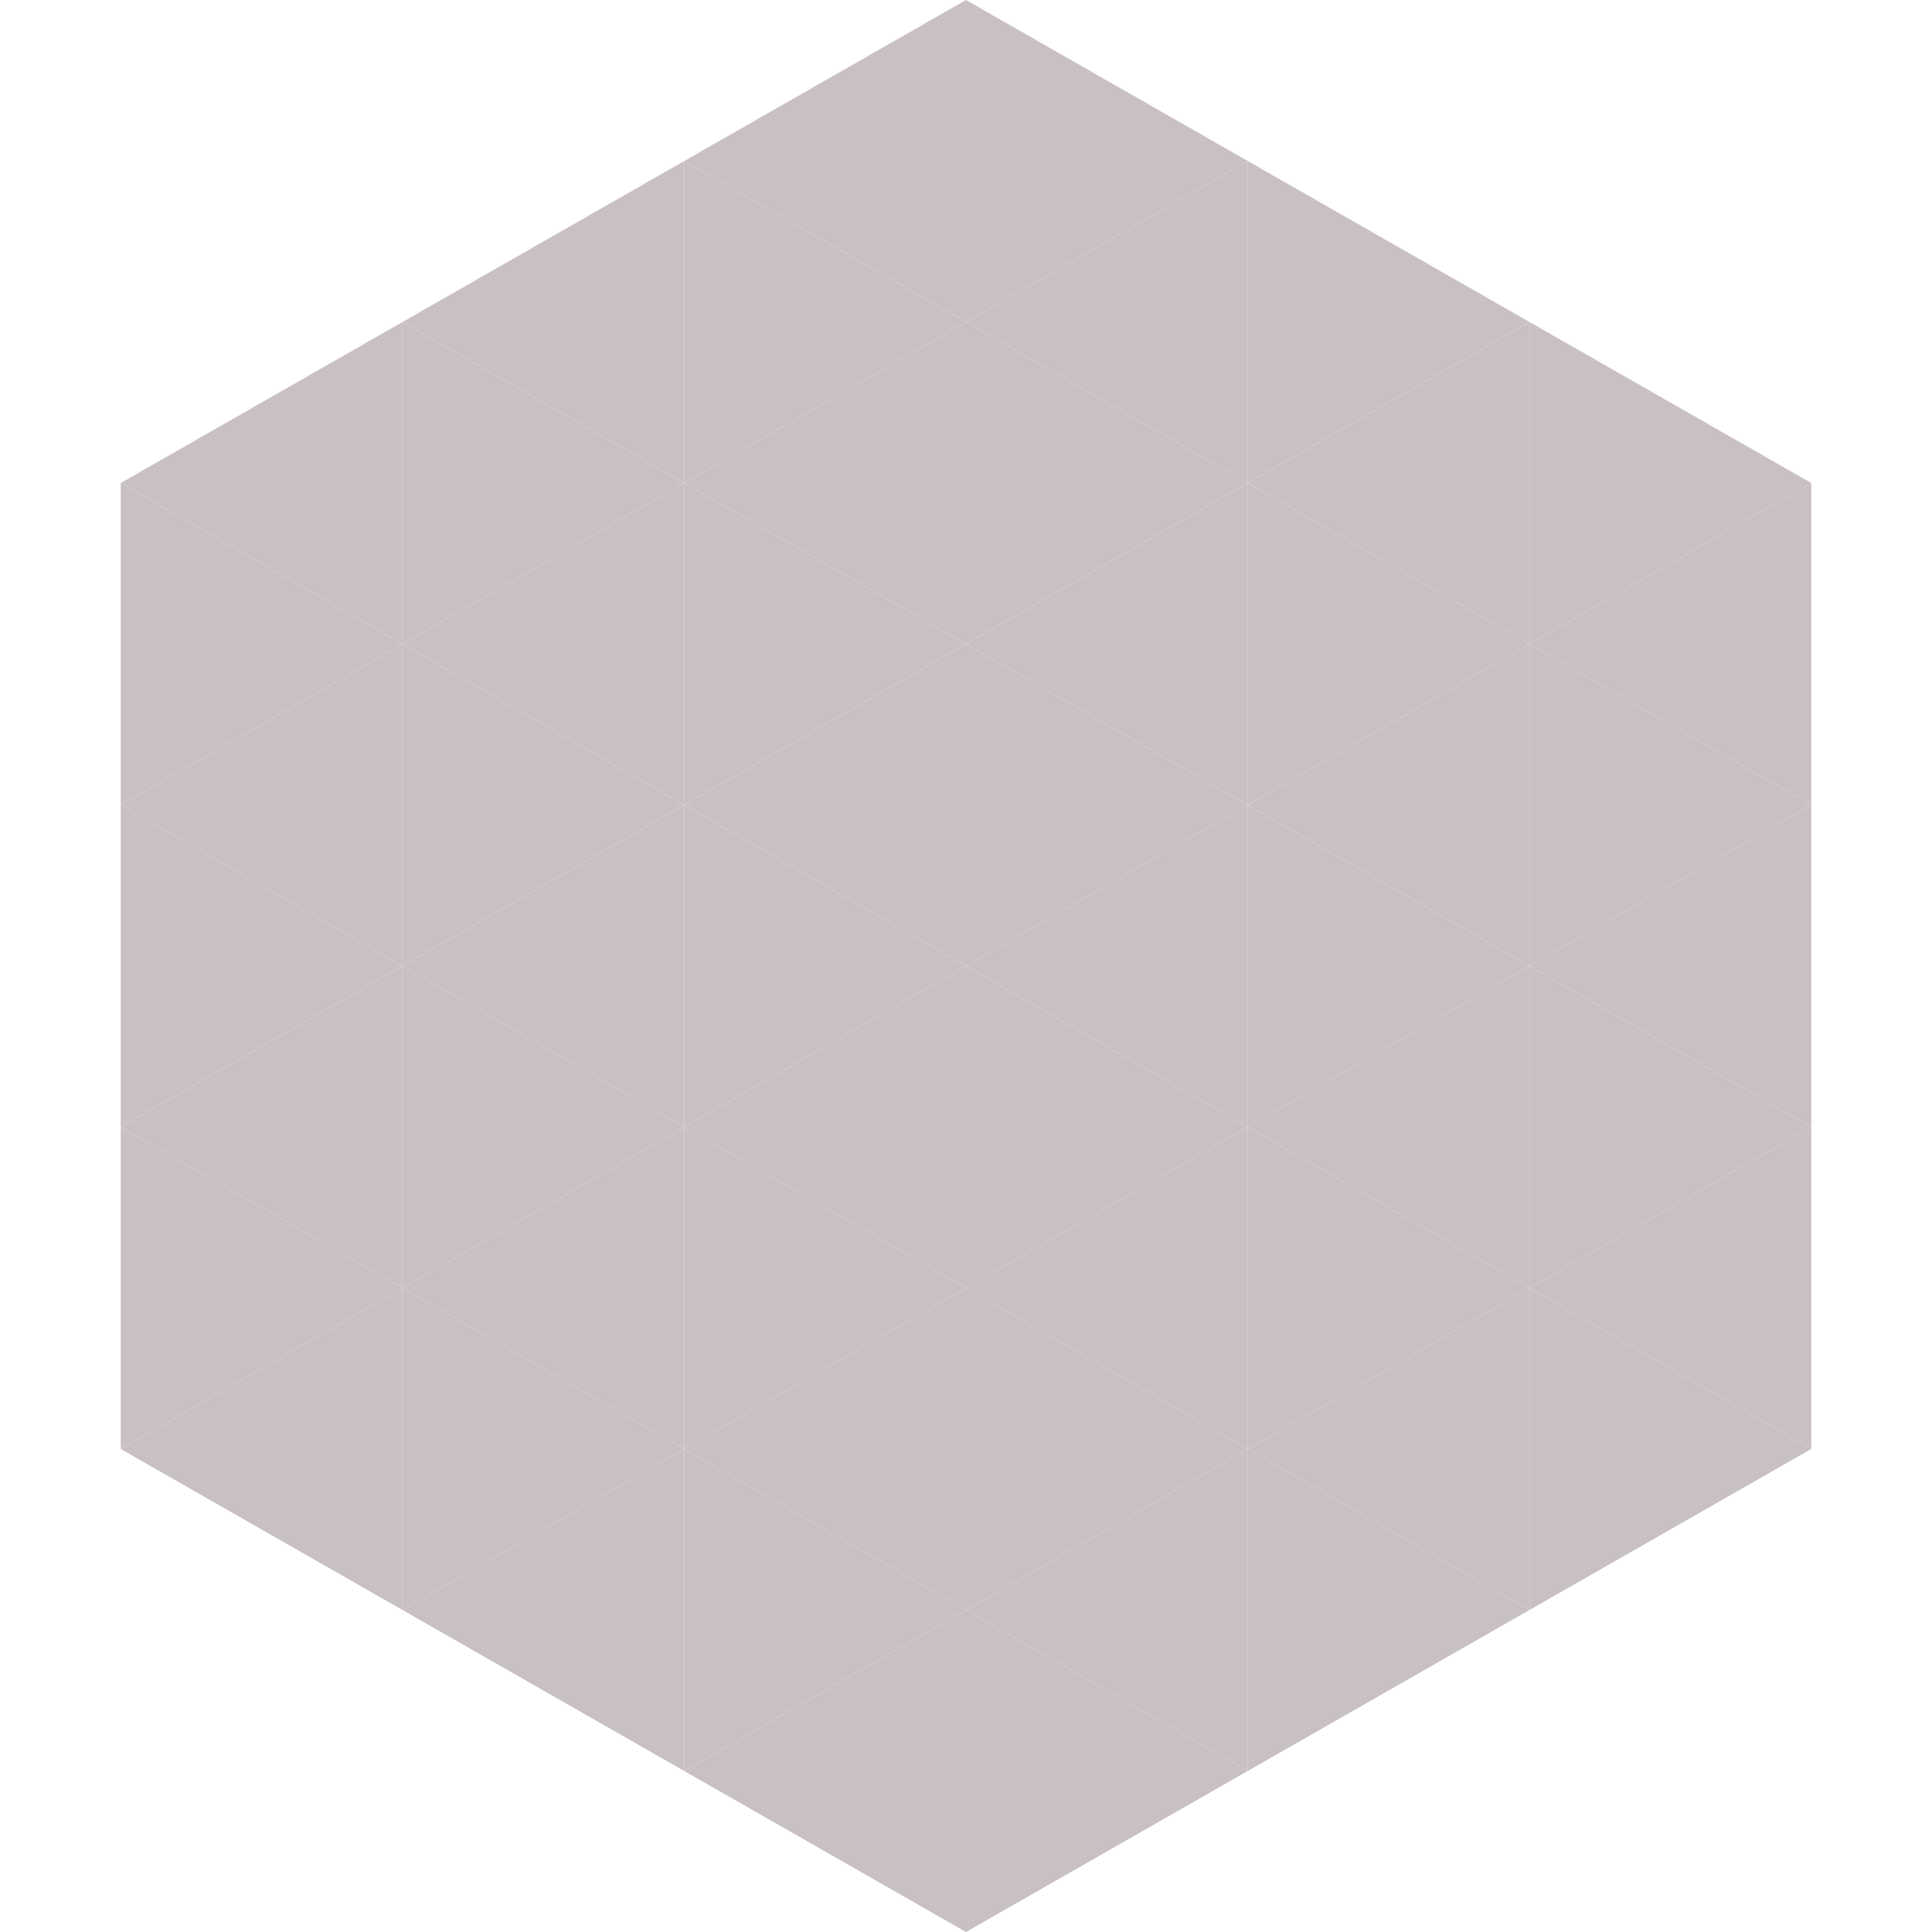
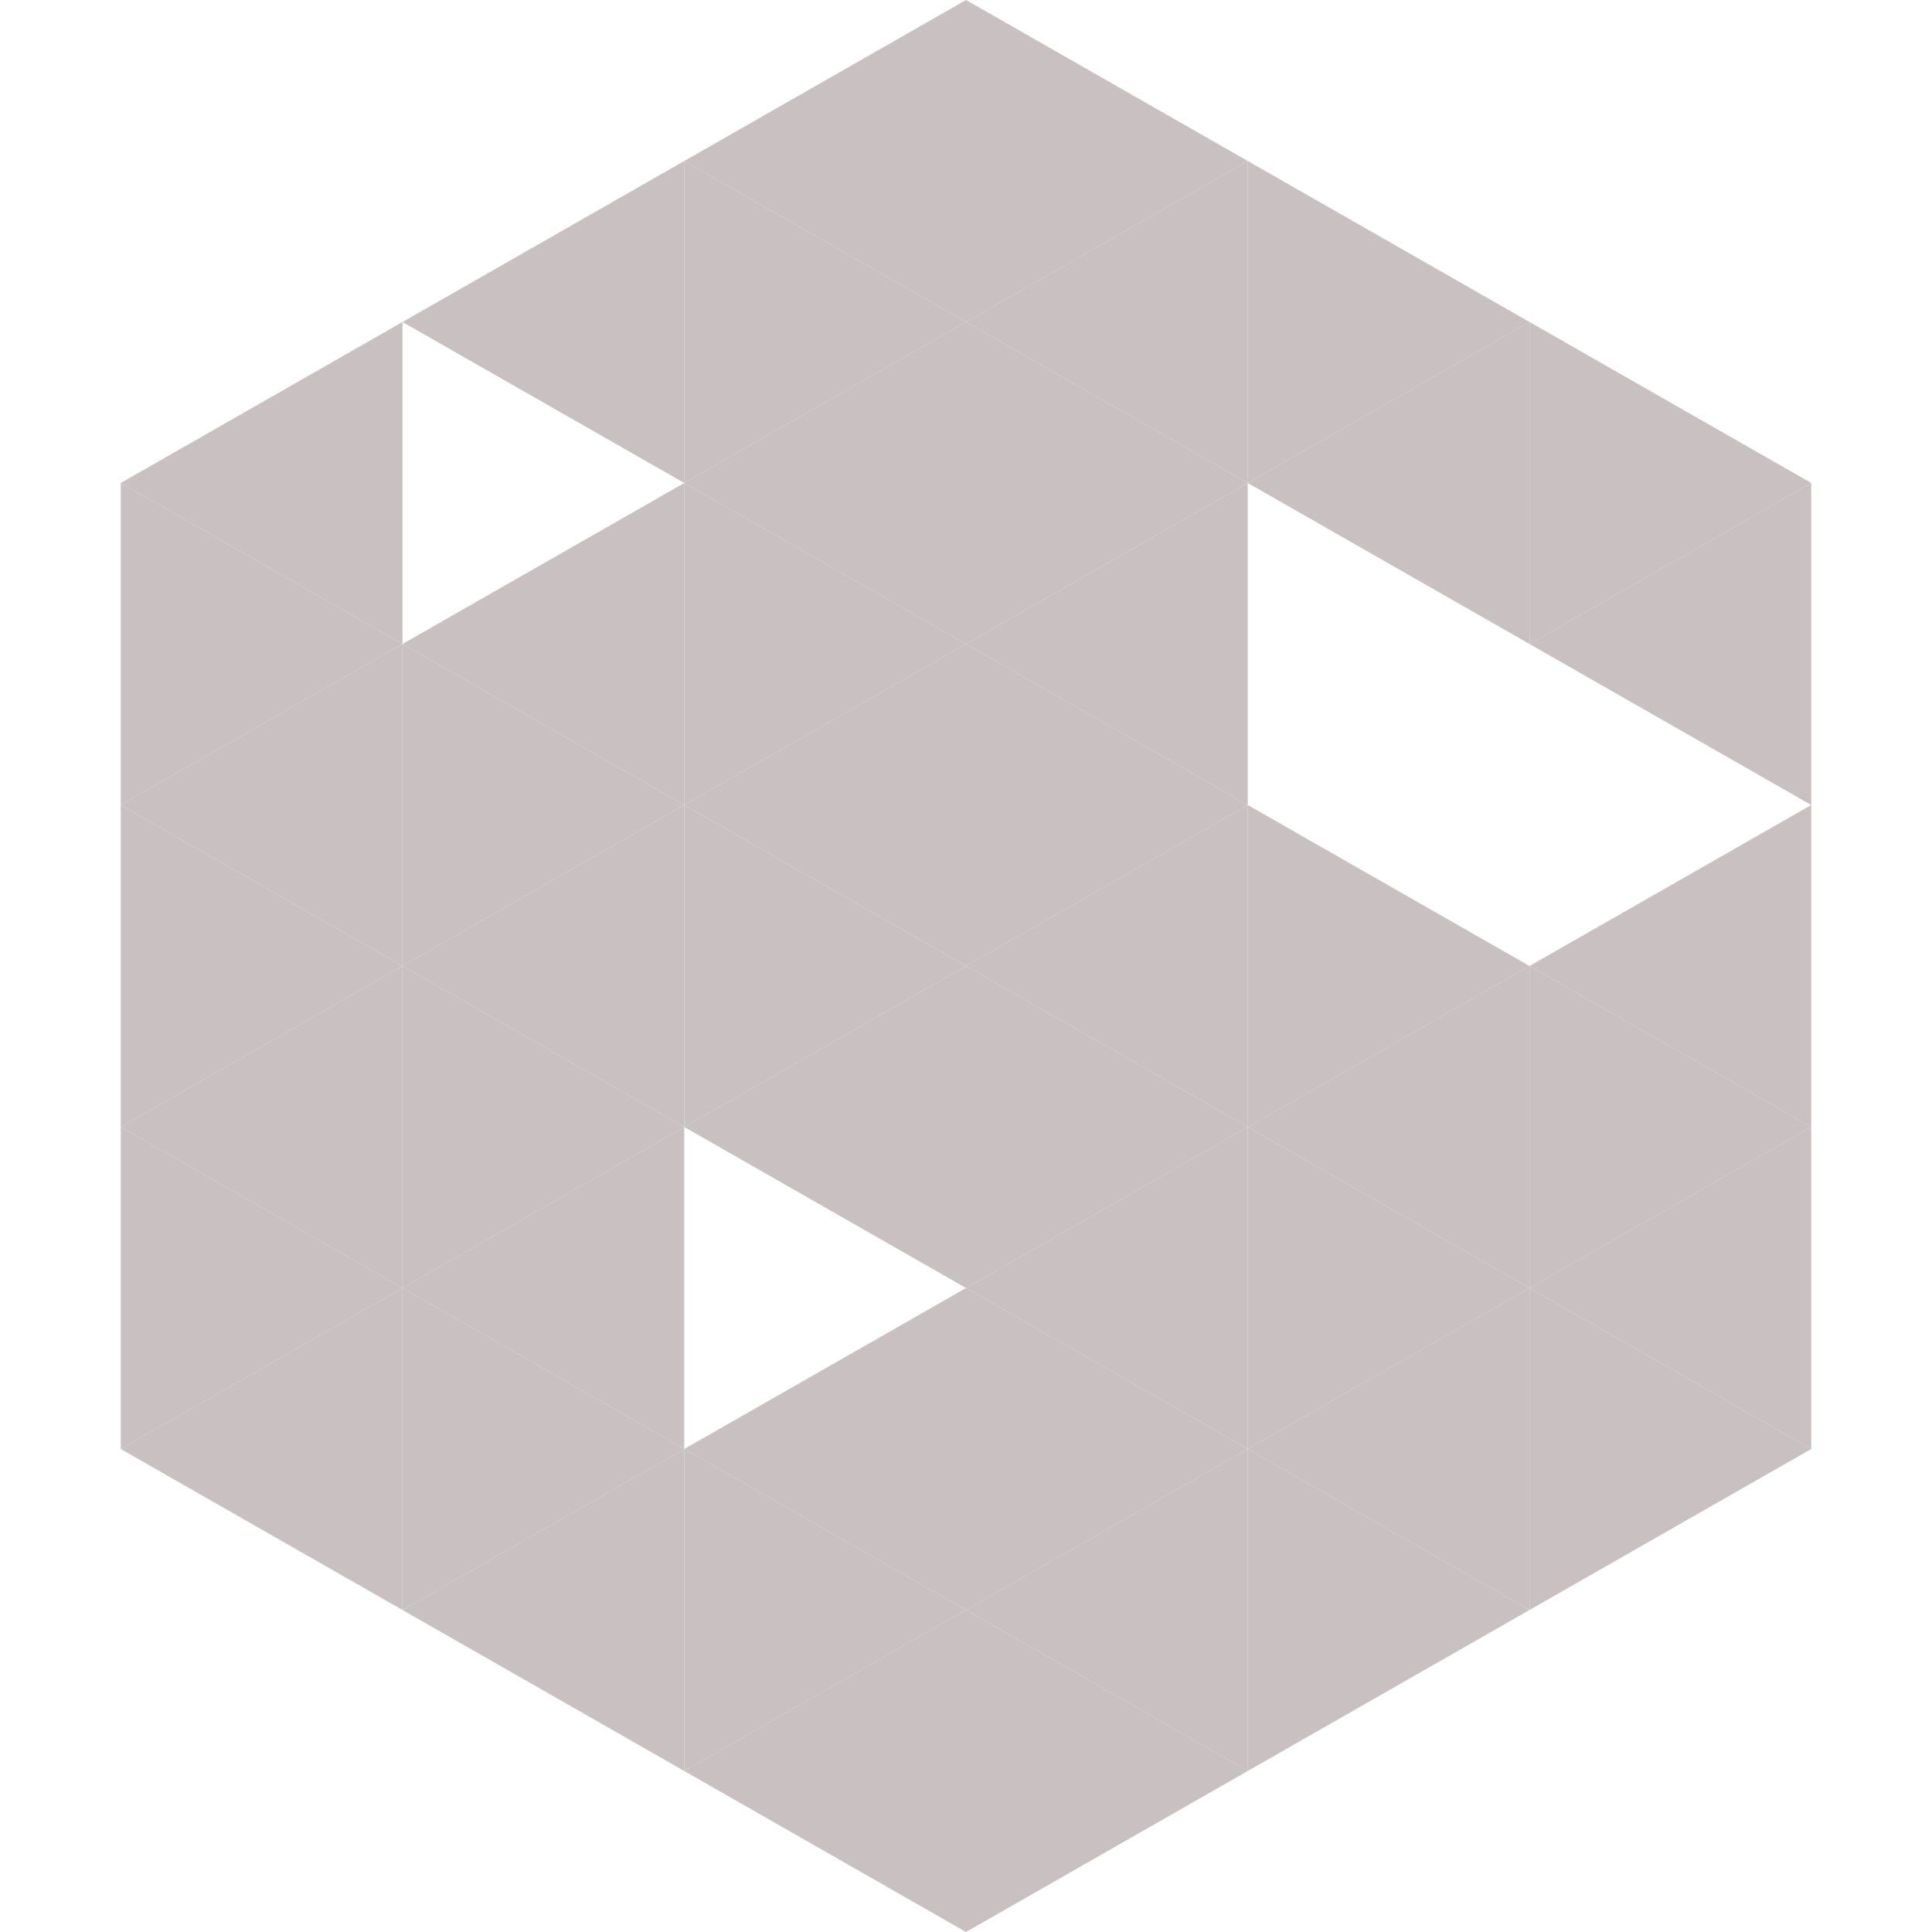
<svg xmlns="http://www.w3.org/2000/svg" width="240" height="240">
  <polygon points="50,40 15,60 50,80" style="fill:rgb(201,192,194)" />
  <polygon points="190,40 225,60 190,80" style="fill:rgb(201,192,194)" />
  <polygon points="15,60 50,80 15,100" style="fill:rgb(201,192,194)" />
  <polygon points="225,60 190,80 225,100" style="fill:rgb(201,192,194)" />
  <polygon points="50,80 15,100 50,120" style="fill:rgb(201,192,194)" />
-   <polygon points="190,80 225,100 190,120" style="fill:rgb(201,192,194)" />
  <polygon points="15,100 50,120 15,140" style="fill:rgb(201,192,194)" />
  <polygon points="225,100 190,120 225,140" style="fill:rgb(201,192,194)" />
  <polygon points="50,120 15,140 50,160" style="fill:rgb(201,192,194)" />
  <polygon points="190,120 225,140 190,160" style="fill:rgb(201,192,194)" />
  <polygon points="15,140 50,160 15,180" style="fill:rgb(201,192,194)" />
  <polygon points="225,140 190,160 225,180" style="fill:rgb(201,192,194)" />
  <polygon points="50,160 15,180 50,200" style="fill:rgb(201,192,194)" />
  <polygon points="190,160 225,180 190,200" style="fill:rgb(201,192,194)" />
  <polygon points="15,180 50,200 15,220" style="fill:rgb(255,255,255); fill-opacity:0" />
  <polygon points="225,180 190,200 225,220" style="fill:rgb(255,255,255); fill-opacity:0" />
  <polygon points="50,0 85,20 50,40" style="fill:rgb(255,255,255); fill-opacity:0" />
  <polygon points="190,0 155,20 190,40" style="fill:rgb(255,255,255); fill-opacity:0" />
  <polygon points="85,20 50,40 85,60" style="fill:rgb(201,192,194)" />
  <polygon points="155,20 190,40 155,60" style="fill:rgb(201,192,194)" />
-   <polygon points="50,40 85,60 50,80" style="fill:rgb(201,192,194)" />
  <polygon points="190,40 155,60 190,80" style="fill:rgb(201,192,194)" />
  <polygon points="85,60 50,80 85,100" style="fill:rgb(201,192,194)" />
-   <polygon points="155,60 190,80 155,100" style="fill:rgb(201,192,194)" />
  <polygon points="50,80 85,100 50,120" style="fill:rgb(201,192,194)" />
-   <polygon points="190,80 155,100 190,120" style="fill:rgb(201,192,194)" />
  <polygon points="85,100 50,120 85,140" style="fill:rgb(201,192,194)" />
  <polygon points="155,100 190,120 155,140" style="fill:rgb(201,192,194)" />
  <polygon points="50,120 85,140 50,160" style="fill:rgb(201,192,194)" />
  <polygon points="190,120 155,140 190,160" style="fill:rgb(201,192,194)" />
  <polygon points="85,140 50,160 85,180" style="fill:rgb(201,192,194)" />
  <polygon points="155,140 190,160 155,180" style="fill:rgb(201,192,194)" />
  <polygon points="50,160 85,180 50,200" style="fill:rgb(201,192,194)" />
  <polygon points="190,160 155,180 190,200" style="fill:rgb(201,192,194)" />
  <polygon points="85,180 50,200 85,220" style="fill:rgb(201,192,194)" />
  <polygon points="155,180 190,200 155,220" style="fill:rgb(201,192,194)" />
  <polygon points="120,0 85,20 120,40" style="fill:rgb(201,192,194)" />
  <polygon points="120,0 155,20 120,40" style="fill:rgb(201,192,194)" />
  <polygon points="85,20 120,40 85,60" style="fill:rgb(201,192,194)" />
  <polygon points="155,20 120,40 155,60" style="fill:rgb(201,192,194)" />
  <polygon points="120,40 85,60 120,80" style="fill:rgb(201,192,194)" />
  <polygon points="120,40 155,60 120,80" style="fill:rgb(201,192,194)" />
  <polygon points="85,60 120,80 85,100" style="fill:rgb(201,192,194)" />
  <polygon points="155,60 120,80 155,100" style="fill:rgb(201,192,194)" />
  <polygon points="120,80 85,100 120,120" style="fill:rgb(201,192,194)" />
  <polygon points="120,80 155,100 120,120" style="fill:rgb(201,192,194)" />
  <polygon points="85,100 120,120 85,140" style="fill:rgb(201,192,194)" />
  <polygon points="155,100 120,120 155,140" style="fill:rgb(201,192,194)" />
  <polygon points="120,120 85,140 120,160" style="fill:rgb(201,192,194)" />
  <polygon points="120,120 155,140 120,160" style="fill:rgb(201,192,194)" />
-   <polygon points="85,140 120,160 85,180" style="fill:rgb(201,192,194)" />
  <polygon points="155,140 120,160 155,180" style="fill:rgb(201,192,194)" />
  <polygon points="120,160 85,180 120,200" style="fill:rgb(201,192,194)" />
  <polygon points="120,160 155,180 120,200" style="fill:rgb(201,192,194)" />
  <polygon points="85,180 120,200 85,220" style="fill:rgb(201,192,194)" />
  <polygon points="155,180 120,200 155,220" style="fill:rgb(201,192,194)" />
  <polygon points="120,200 85,220 120,240" style="fill:rgb(201,192,194)" />
  <polygon points="120,200 155,220 120,240" style="fill:rgb(201,192,194)" />
  <polygon points="85,220 120,240 85,260" style="fill:rgb(255,255,255); fill-opacity:0" />
  <polygon points="155,220 120,240 155,260" style="fill:rgb(255,255,255); fill-opacity:0" />
</svg>